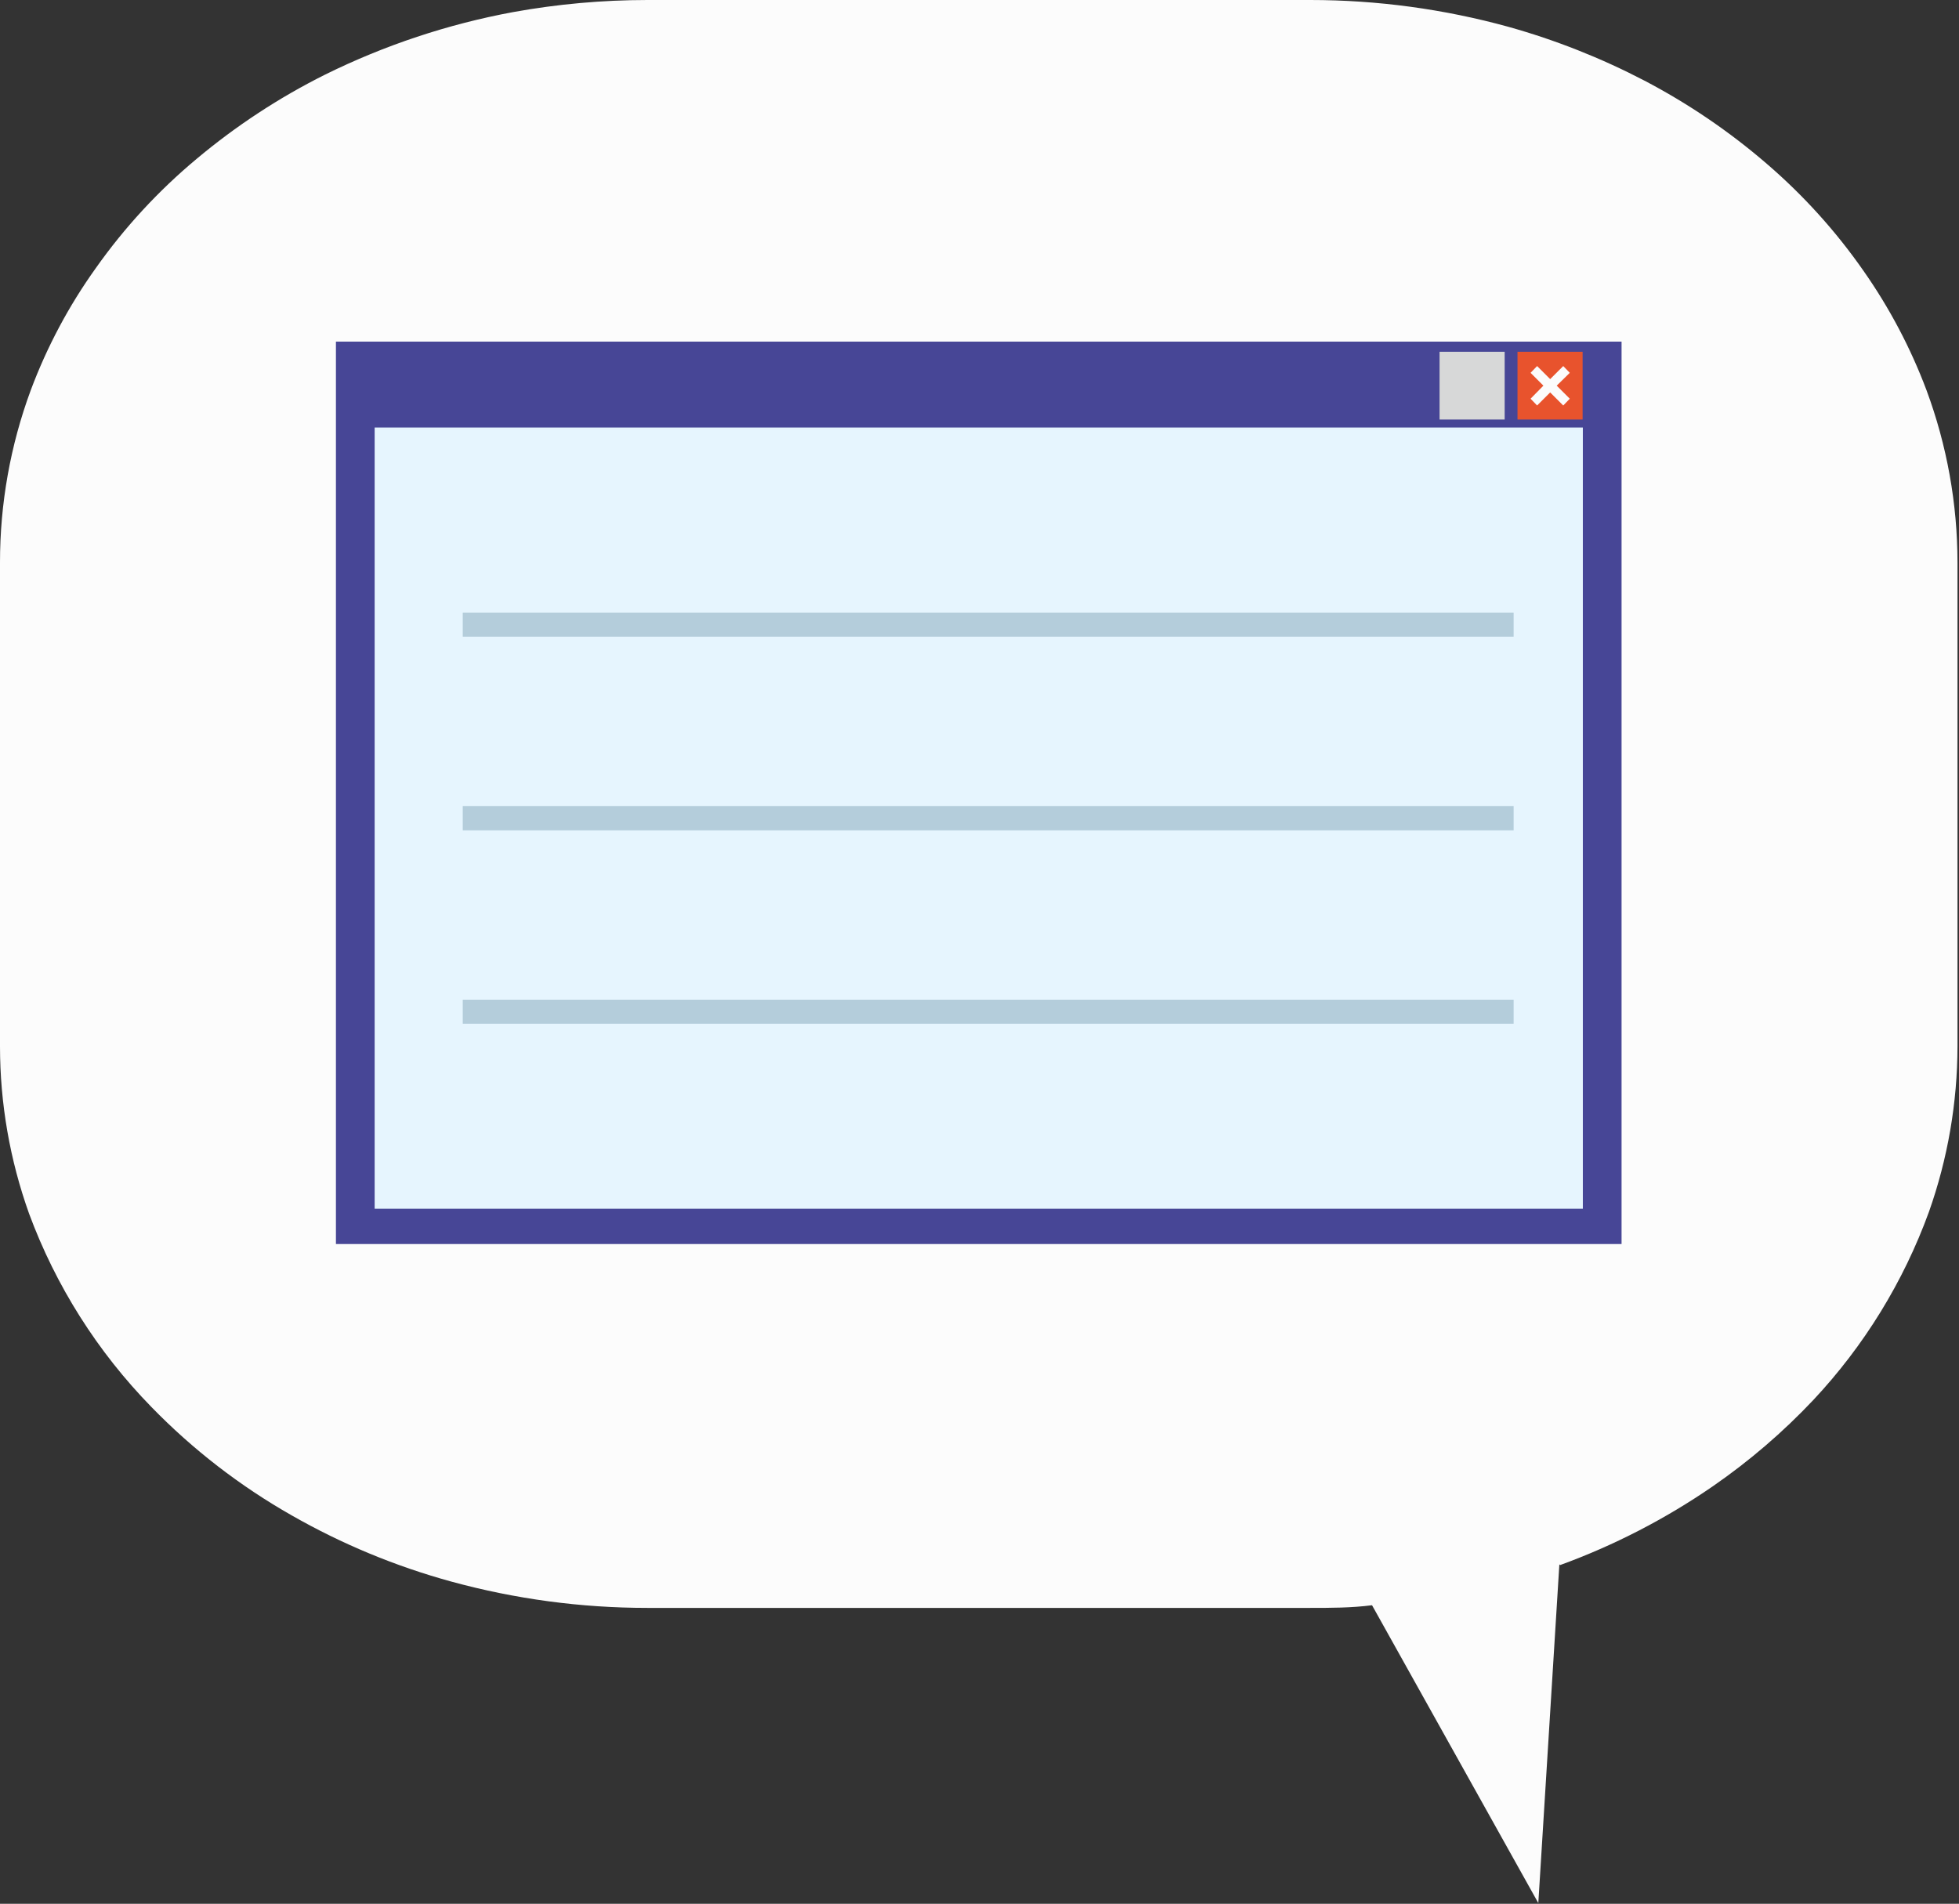
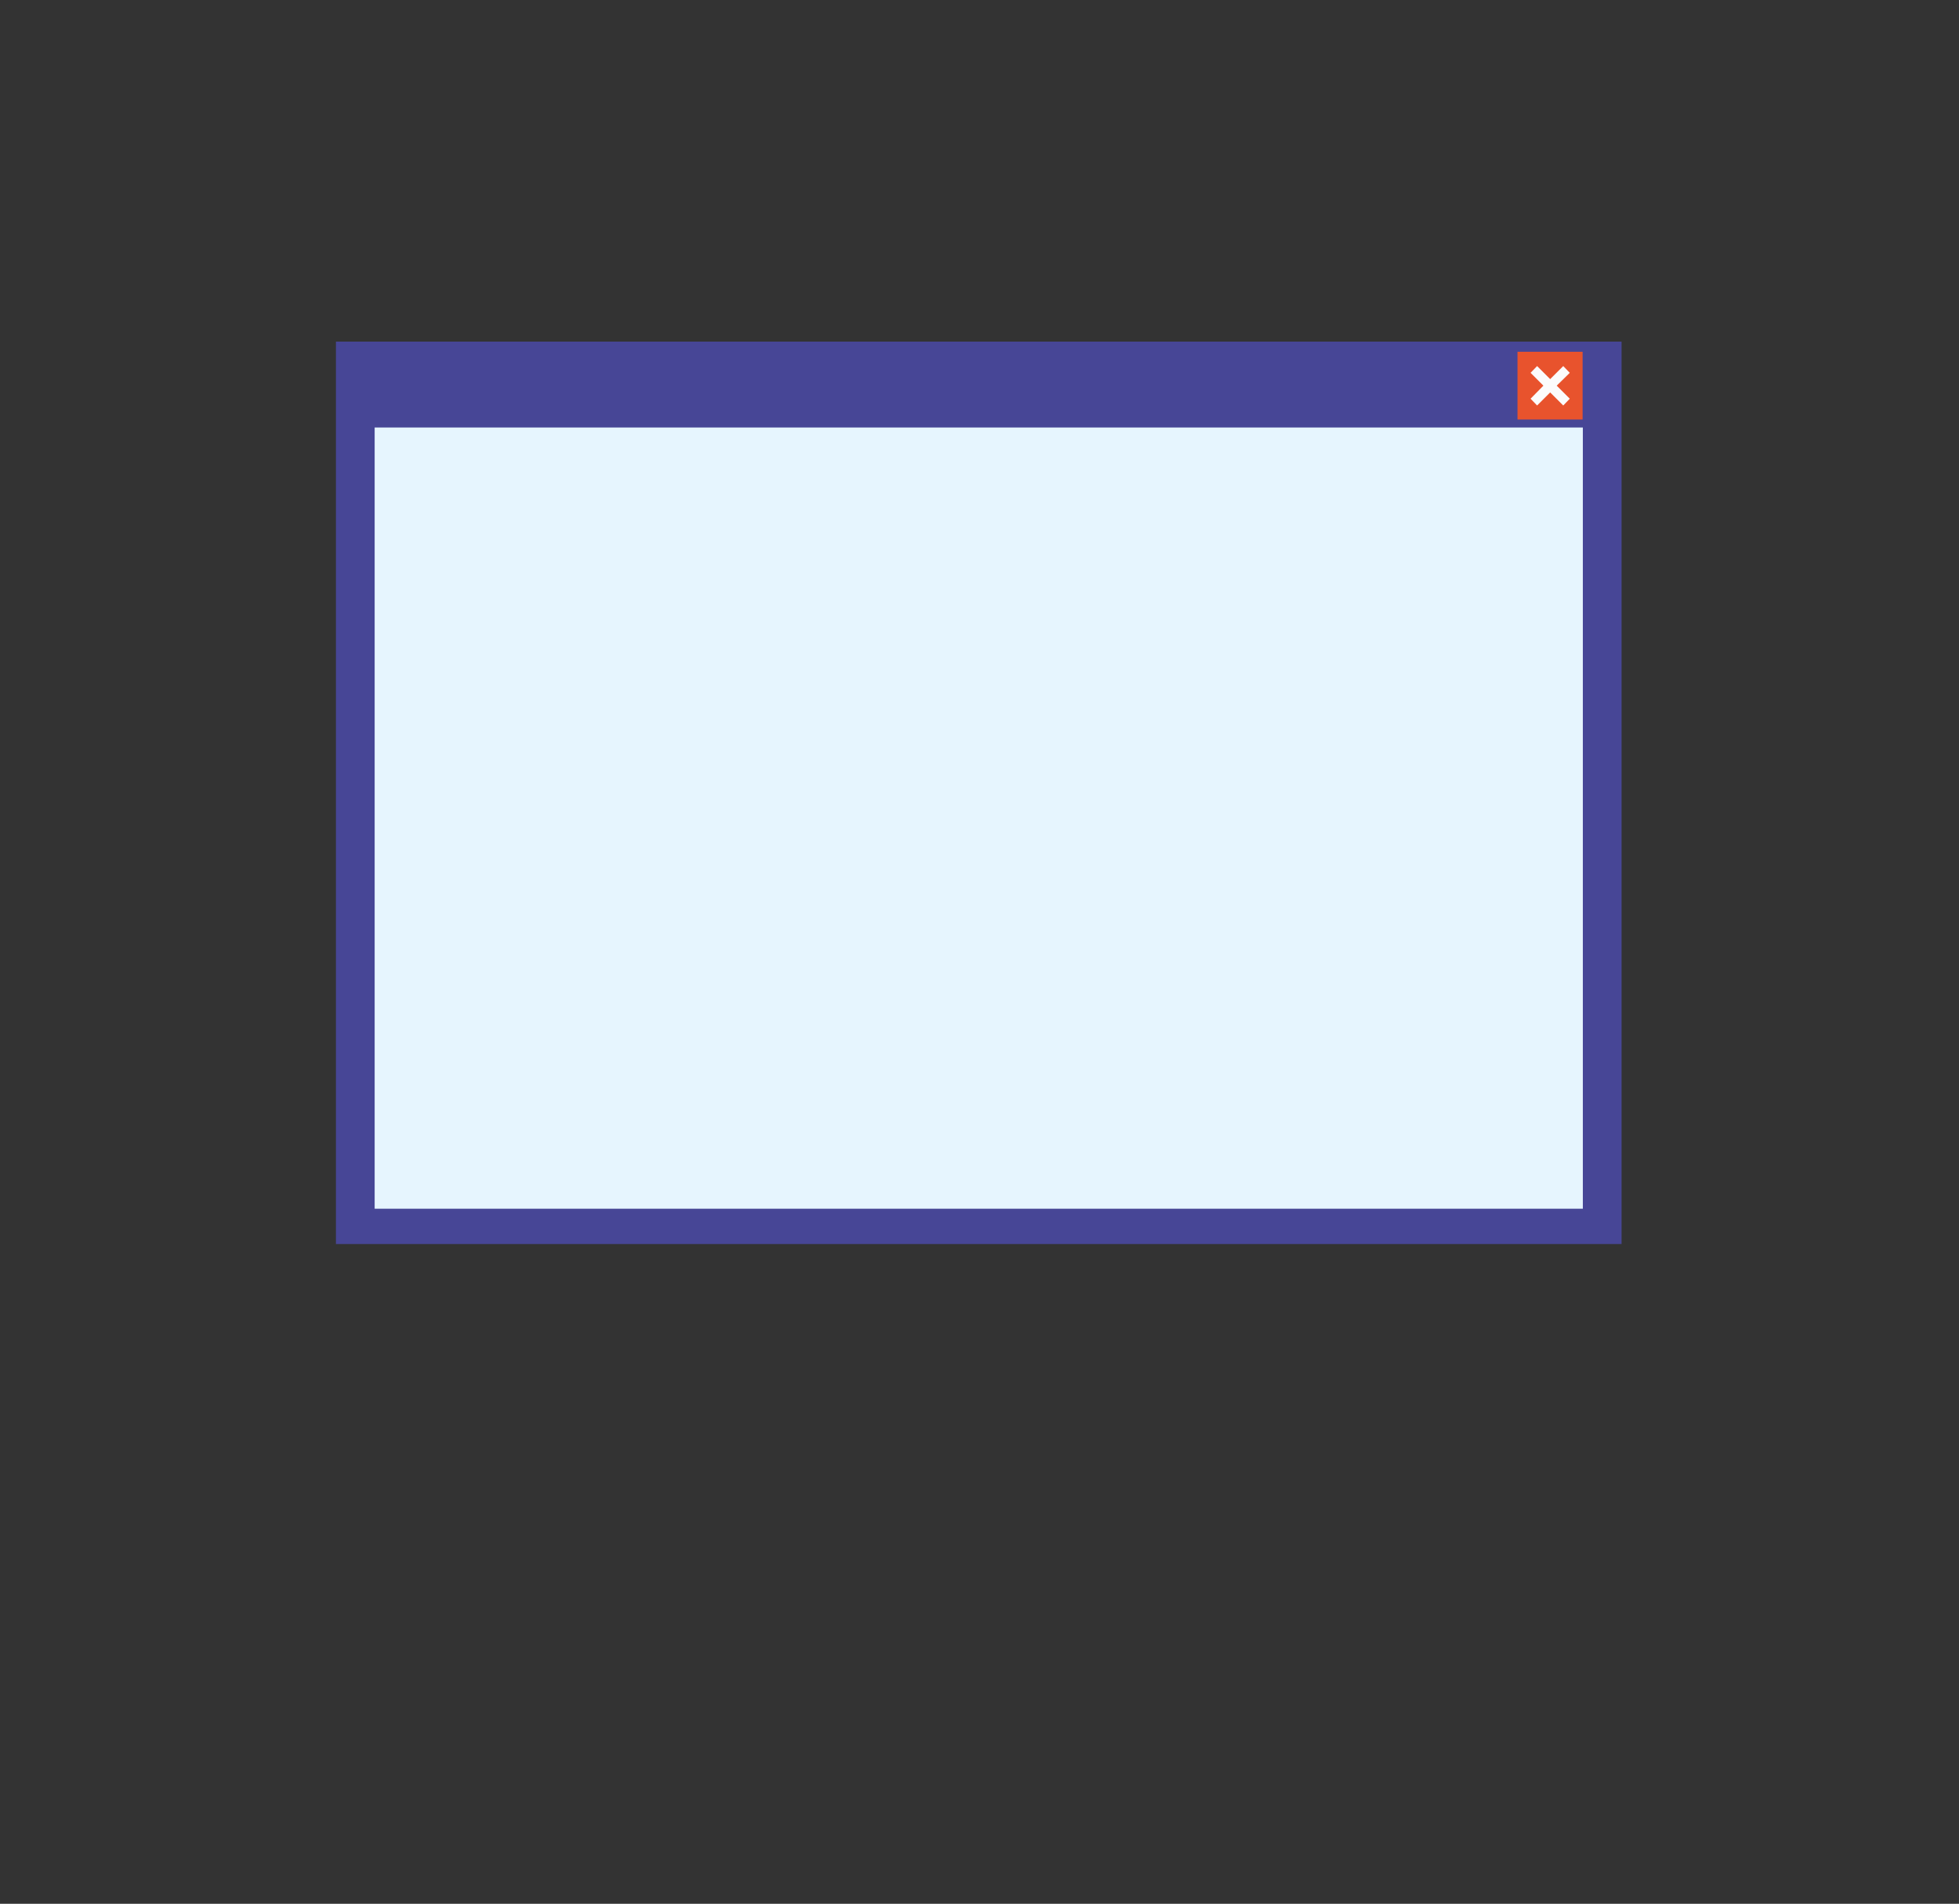
<svg xmlns="http://www.w3.org/2000/svg" width="676" height="657" viewBox="0 0 676 657" fill="none">
  <rect x="0" y="0" width="676" height="657" fill="#333333" stroke="none" />
-   <path fill-rule="evenodd" clip-rule="evenodd" d="M538.348 540.11C556.965 533.33 574.645 524.212 590.963 512.975C603.559 504.287 615.204 494.296 625.706 483.168C643.271 464.438 656.852 442.34 665.627 418.211C672.114 399.868 675.447 380.559 675.482 361.103V194.119C675.464 173.827 671.845 153.7 664.791 134.673C659.312 120.094 652.017 106.265 643.077 93.511C633.545 79.824 622.321 67.396 609.671 56.524C596.733 45.361 582.553 35.724 567.411 27.803C552.477 20.02 536.776 13.808 520.559 9.268C498.278 3.122 475.271 0.005 452.159 0H223.407C207.863 0.008 192.35 1.405 177.055 4.175C154.564 8.339 132.755 15.588 112.246 25.715C96.345 33.654 81.432 43.434 67.815 54.854C54.645 65.842 42.966 78.5 33.073 92.509C23.759 105.513 16.205 119.69 10.607 134.673C3.58 153.704 -0.011 173.832 2.6036e-05 194.119V361.103C0.009 380.766 3.399 400.281 10.022 418.796C19.261 443.779 33.66 466.538 52.281 485.589C66.58 500.281 82.889 512.875 100.721 522.994C118.011 532.863 136.474 540.521 155.675 545.787C177.744 551.831 200.524 554.892 223.407 554.888H451.991C459.174 554.888 466.273 554.888 473.455 553.969L530.831 656.748L538.097 539.859L538.348 540.11Z" fill="#FCFCFC" />
  <path d="M559.56 117.892H115.92V429.317H559.56V117.892Z" fill="#474696" />
  <path d="M546.198 147.533H129.283V417.129H546.198V147.533Z" fill="#E6F5FE" />
-   <path fill-rule="evenodd" clip-rule="evenodd" d="M159.685 219.753H522.313V211.403H159.685V219.753ZM159.685 286.546H522.313V278.197H159.685V286.546ZM159.685 353.34H522.313V344.99H159.685V353.34Z" fill="#B4CDDB" />
  <path d="M546.116 121.397H523.65V144.775H546.116V121.397Z" fill="#E8532D" />
-   <path d="M519.222 121.397H496.756V144.775H519.222V121.397Z" fill="#D7D8D8" />
  <path fill-rule="evenodd" clip-rule="evenodd" d="M534.925 130.835L539.435 126.326L541.69 128.664L537.18 133.089L541.69 137.598L539.435 139.935L534.925 135.427L530.415 139.935L528.16 137.598L532.587 133.089L528.16 128.664L530.415 126.326L534.925 130.835Z" fill="#FCFCFC" />
</svg>